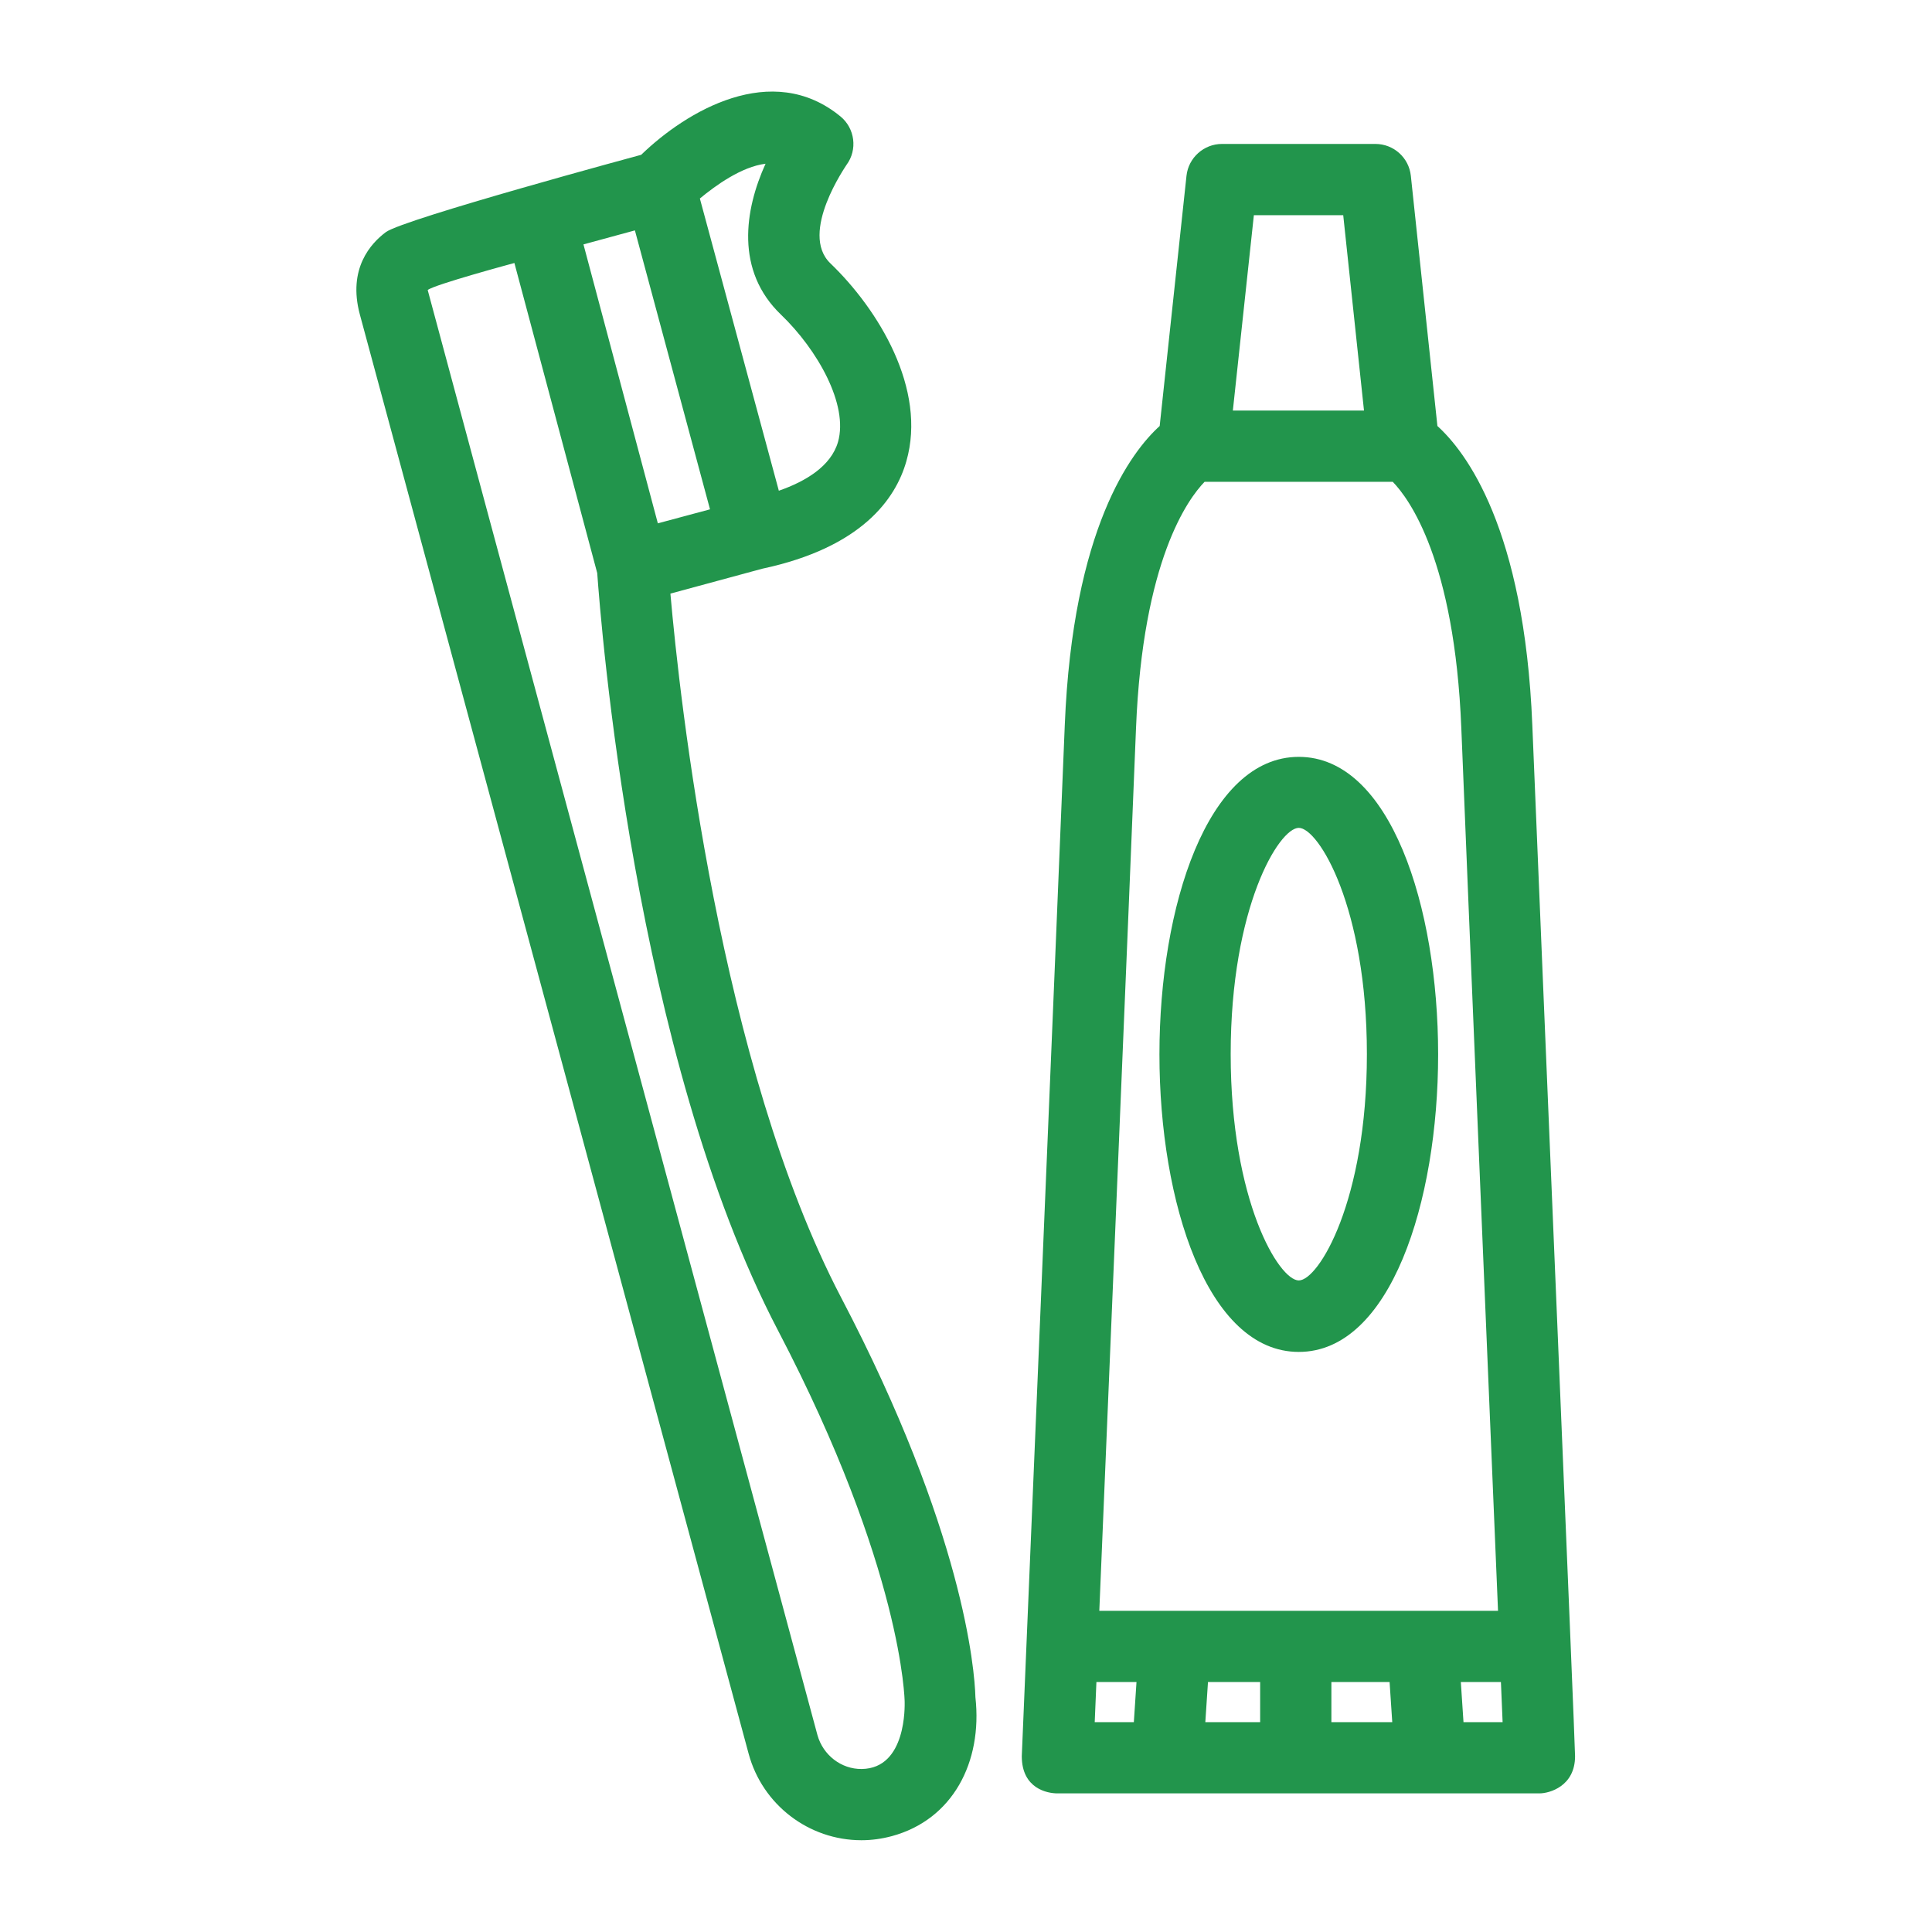
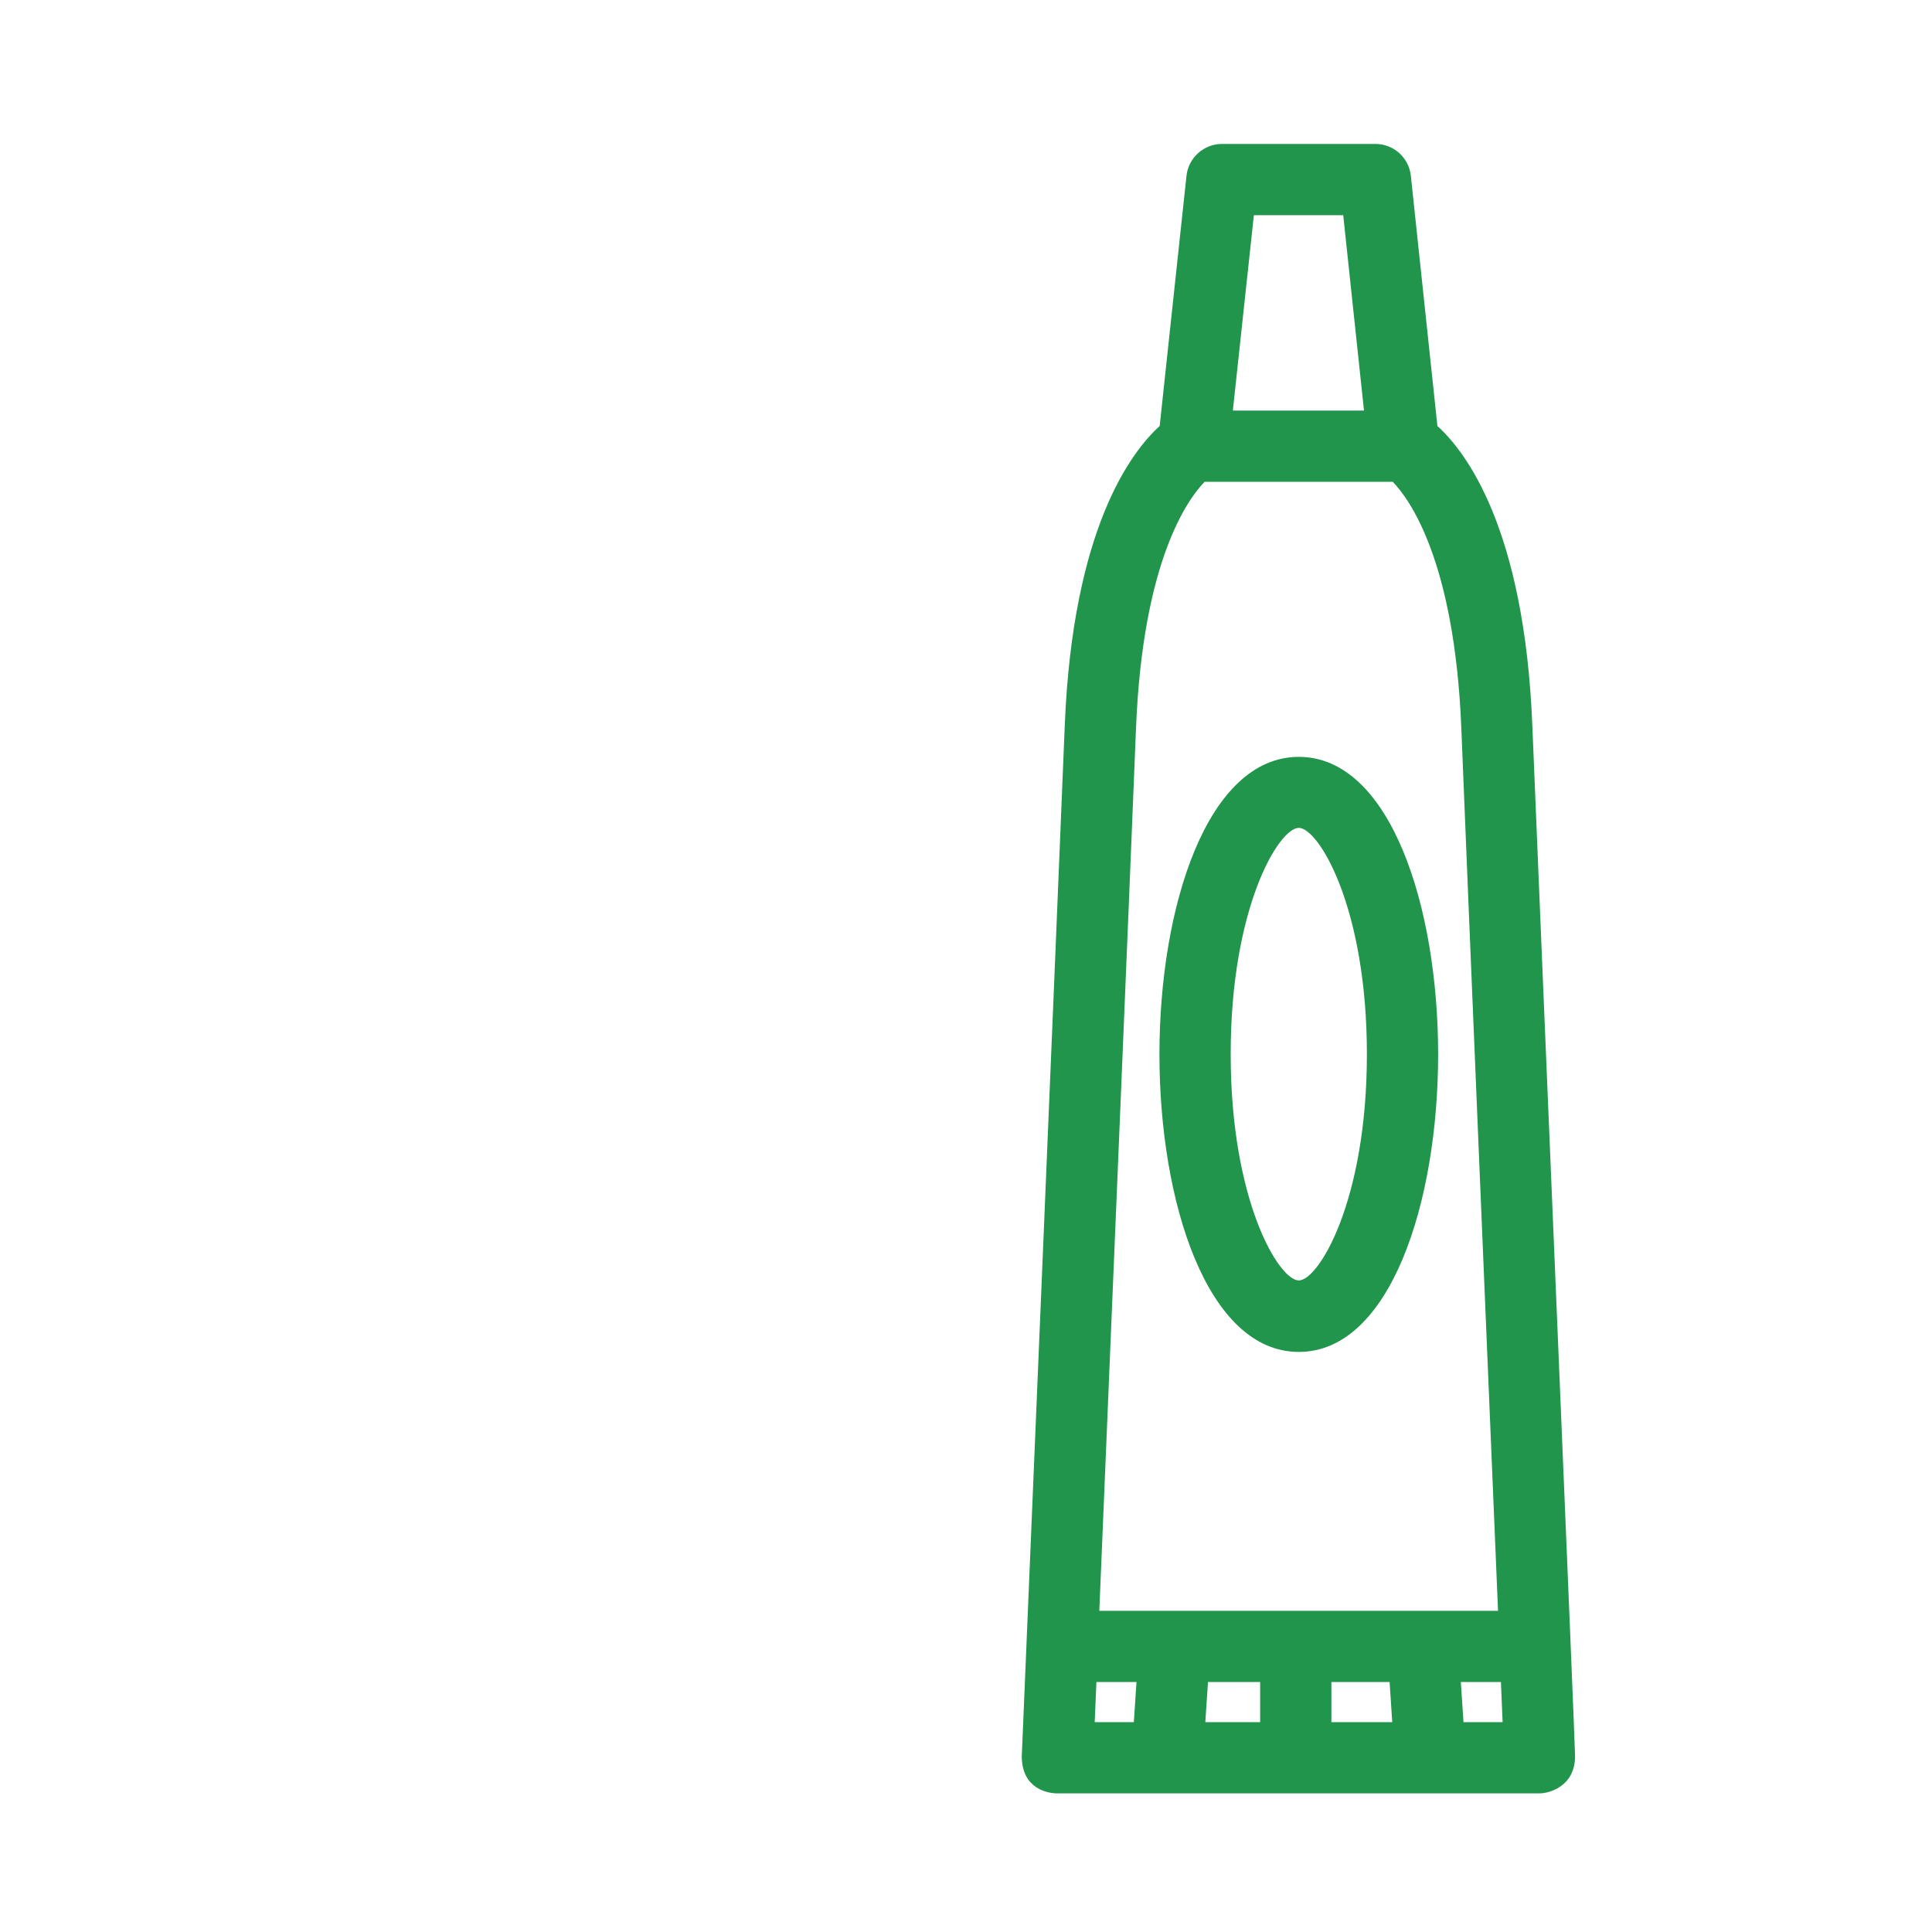
<svg xmlns="http://www.w3.org/2000/svg" version="1.1" id="Capa_1" x="0px" y="0px" viewBox="0 0 800 800" style="enable-background:new 0 0 800 800;" xml:space="preserve">
  <style type="text/css">
	.st0{fill:#22954C;}
</style>
  <g>
    <g>
-       <path class="st0" d="M348.3,537.3c-50.3-96.2-66.9-248-70.7-291.5l38-10.3c41.3-8.8,55.3-29,59.7-44.5c8.6-29.9-11.6-62.9-31.5-82    c-13-12.6,6.6-40.4,6.7-40.7c4.7-6.3,3.5-15.2-2.5-20.1c-28.4-23.3-63.8-2.2-82.5,15.9c0,0-98.1,26.5-105.7,32    c-6.2,4.6-15.9,15.1-10.8,34.1L310,726.2c5.7,21.1,24.9,35.8,46.7,35.8c4.3,0,8.5-0.6,12.6-1.7c25.1-6.8,37.6-30.5,34.6-57.5    C403.6,691.3,398.9,633.9,348.3,537.3z M272.4,216.7l-30.8-115.5l21.3-5.8L294,210.9L272.4,216.7z M323.4,130.3    c15.1,14.5,28,37.3,23.6,52.7c-2.9,10-13.3,16.3-24.5,20.2l-32.7-121c6.5-5.4,17.3-13.2,27.2-14.4    C308.3,86.9,304.4,112.1,323.4,130.3z M356.8,732.5c-8.5,0.1-16-5.8-18.3-14c0,0-161.4-598-161.4-598.4    c2.5-2.2,35.9-11.2,35.9-11.2l34.3,128.4c1.4,19.5,15.2,199.6,74.9,313.7c51.7,98.9,52.4,153.3,52.4,153.7    C374.6,706,375.5,732.3,356.8,732.5z" />
      <path class="st0" d="M634.5,300.3c-3.3-81.7-27.6-113.3-39.3-123.9L584.2,72.8c-0.8-7.5-7.1-13.2-14.7-13.2H506    c-7.5,0-13.9,5.7-14.7,13.2l-11.1,103.6c-11.7,10.6-36,42.3-39.3,123.9c-3.1,77.2-17.8,426.9-17.8,426.9    c0,13.5,10.7,15.4,14.7,15.4h199.7c4,0,14.7-2.9,14.7-15.4C652.3,723.9,638.4,396,634.5,300.3z M519.2,89.1h37l8.6,80.9h-54.3    L519.2,89.1z M498.8,199.5h77.9c6.8,7,25.6,32.5,28.4,102c2.8,70.2,11,265.2,15.2,365.5H455.2c3.6-86.4,12.3-292.7,15.2-365.5    C473.2,231.9,492,206.5,498.8,199.5z M521.8,696.5v16.6h-22.7l1.1-16.6H521.8z M551.3,696.5h24.1l1.1,16.6h-25.2L551.3,696.5    L551.3,696.5z M454,696.5h16.6l-1.1,16.6h-16.2L454,696.5z M606,713.1l-1.1-16.6h16.6c0.3,6.4,0.5,12,0.7,16.6H606z" />
      <path class="st0" d="M537.8,559.8c37.9,0,57.7-62,57.7-123.2s-19.8-123.2-57.7-123.2s-57.7,62-57.7,123.2    C480.1,497.8,499.9,559.8,537.8,559.8z M537.8,342.8c8.2,0,28.2,32.9,28.2,93.7s-20,93.7-28.2,93.7s-28.2-32.9-28.2-93.7    C509.6,375.6,529.6,342.8,537.8,342.8z" />
    </g>
  </g>
</svg>